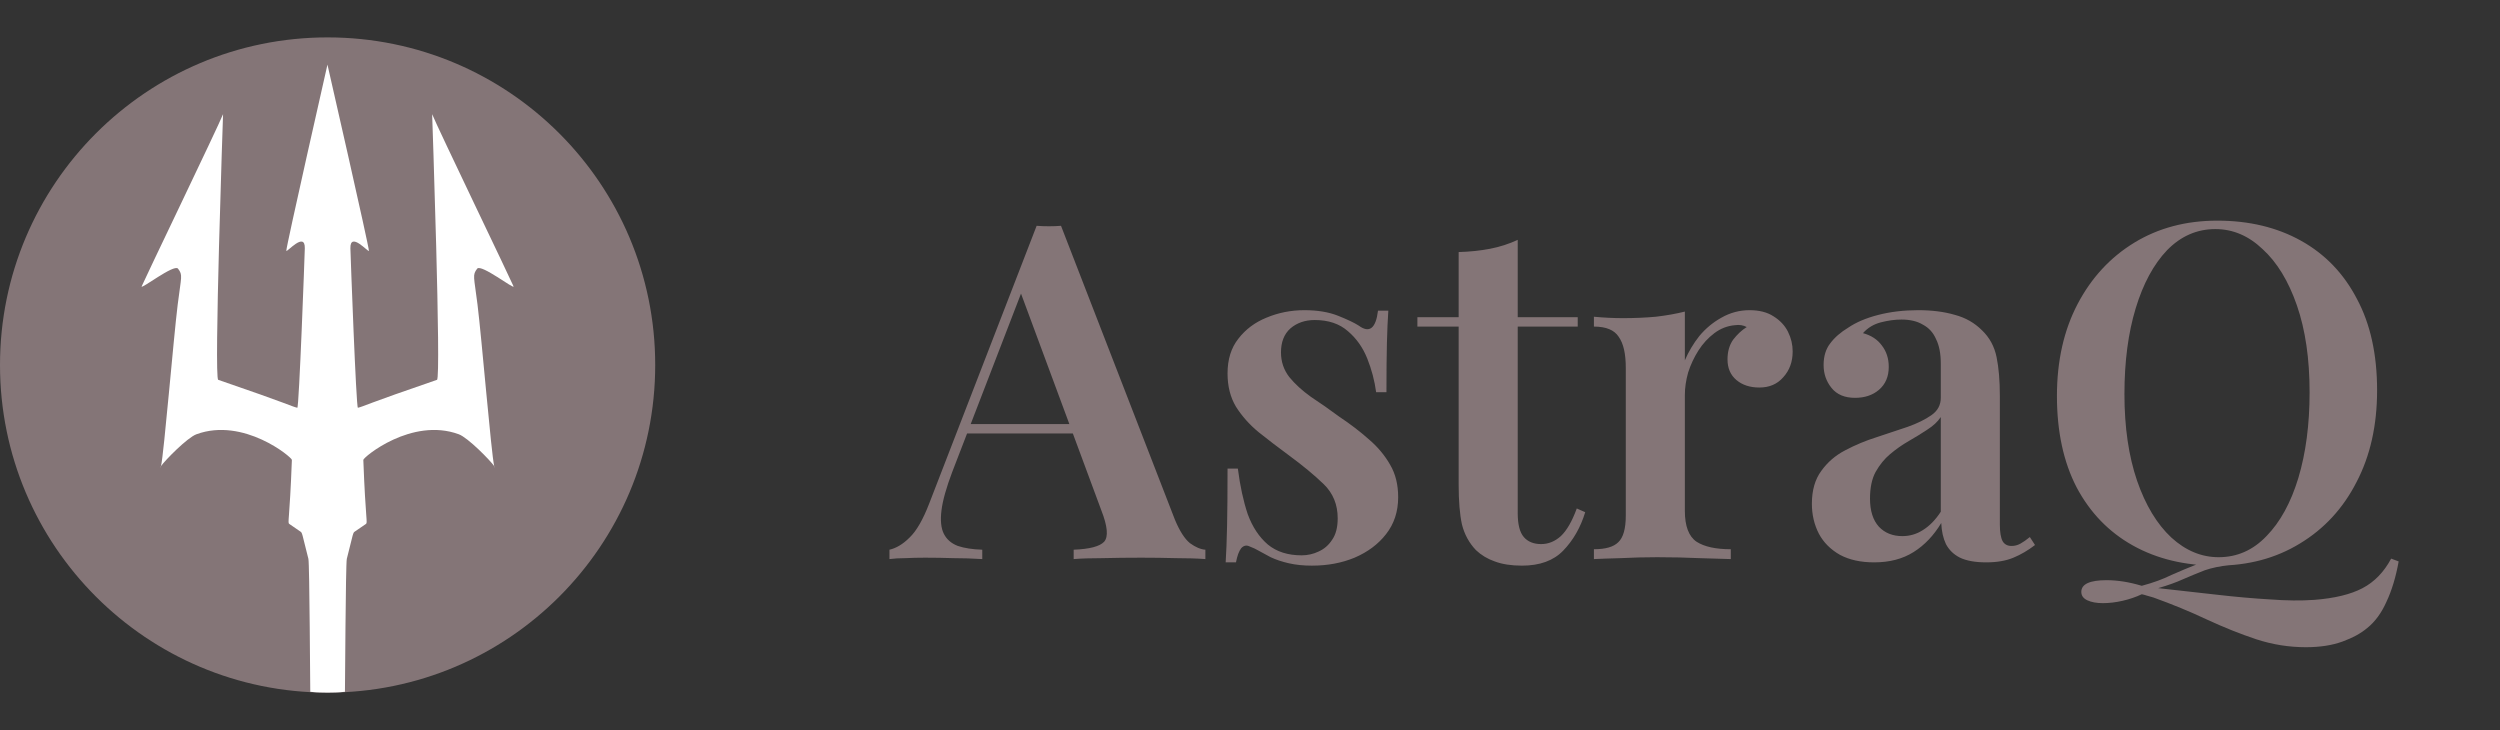
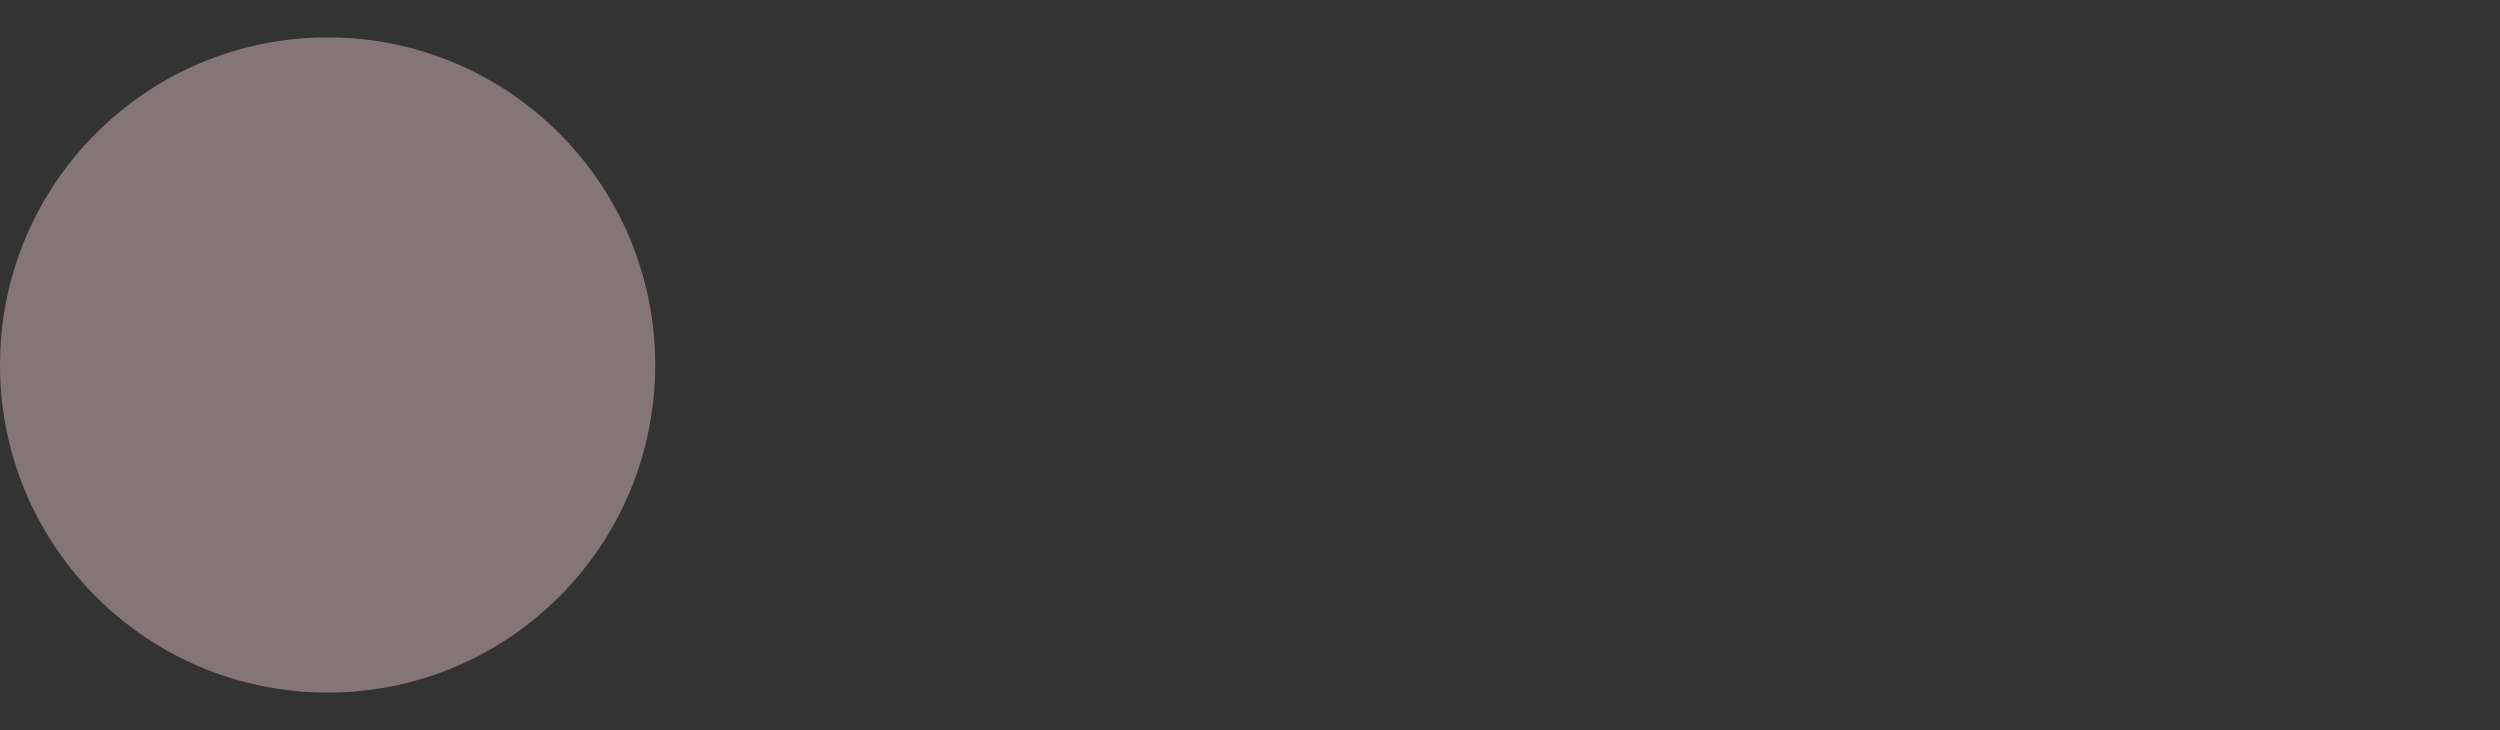
<svg xmlns="http://www.w3.org/2000/svg" width="1024" height="299" viewBox="0 0 1024 299" fill="none">
  <rect x="0" y="0" width="1024" height="299" fill="#333333" stroke="none" />
  <path d="M134.187 283.692C208.297 283.692 268.375 223.614 268.375 149.505C268.375 75.395 208.297 15.317 134.187 15.317C60.078 15.317 0 75.395 0 149.505C0 223.614 60.078 283.692 134.187 283.692Z" fill="#847577" />
-   <path fill-rule="evenodd" clip-rule="evenodd" d="M117.272 102.733C117.108 101.422 134.124 26.465 134.124 26.465C134.124 26.465 151.267 101.422 151.103 102.733C150.996 103.587 143.365 94.565 143.524 101.72C143.587 104.492 145.883 167.192 146.594 167.02C149.266 166.374 149.055 165.837 178.996 155.575C180.771 154.967 177.007 46.766 177.007 46.766C179.015 51.825 209.988 116.16 210.351 117.299C210.815 118.756 197.027 107.978 195.452 110.051C193.402 112.748 194.149 113.1 195.59 124.772C197.324 138.814 201.2 185.496 202.419 190.916C200.836 188.608 191.684 179.256 187.903 177.869C168.613 170.792 148.778 187.311 148.818 188.376C149.77 213.753 150.7 214.034 149.844 214.632C146.264 217.13 145.695 217.495 145.326 217.732C144.543 218.234 144.705 218.395 142.056 228.903C141.561 230.866 141.349 283.347 141.288 283.354C137.996 283.744 136.903 283.595 134.187 283.692C131.471 283.595 130.379 283.744 127.086 283.354C127.026 283.347 126.813 230.866 126.319 228.903C123.669 218.395 123.832 218.234 123.048 217.732C122.679 217.495 122.11 217.13 118.531 214.632C117.674 214.034 118.605 213.753 119.556 188.376C119.596 187.311 99.762 170.792 80.471 177.869C76.691 179.256 67.538 188.608 65.955 190.916C67.174 185.496 71.05 138.814 72.784 124.772C74.225 113.1 74.972 112.748 72.923 110.051C71.348 107.978 57.559 118.756 58.023 117.299C58.386 116.16 89.36 51.825 91.368 46.766C91.368 46.766 87.603 154.967 89.379 155.575C119.32 165.837 119.108 166.374 121.78 167.02C122.492 167.192 124.788 104.492 124.85 101.72C125.01 94.565 117.379 103.587 117.272 102.733ZM202.419 190.916C202.603 191.183 202.685 191.355 202.645 191.411C202.586 191.493 202.51 191.318 202.419 190.916ZM65.955 190.916C65.864 191.318 65.789 191.493 65.729 191.411C65.69 191.355 65.772 191.183 65.955 190.916Z" fill="white" />
-   <path d="M434.59 92.488L481.246 212.872C483.166 217.48 485.214 220.68 487.39 222.472C489.694 224.136 491.806 225.032 493.726 225.16V229C490.398 228.744 486.366 228.616 481.63 228.616C477.022 228.488 472.286 228.424 467.422 228.424C461.79 228.424 456.542 228.488 451.678 228.616C446.814 228.616 442.846 228.744 439.774 229V225.16C446.302 224.904 450.462 223.816 452.254 221.896C454.046 219.848 453.662 215.56 451.102 209.032L417.31 117.832L420.766 113.608L390.046 193.288C387.614 199.688 386.142 204.936 385.63 209.032C385.118 213.128 385.438 216.328 386.59 218.632C387.742 220.936 389.662 222.6 392.35 223.624C395.038 224.52 398.366 225.032 402.334 225.16V229C398.238 228.744 394.27 228.616 390.43 228.616C386.59 228.488 382.75 228.424 378.91 228.424C376.094 228.424 373.406 228.488 370.846 228.616C368.414 228.616 366.238 228.744 364.318 229V225.16C367.134 224.52 369.886 222.856 372.574 220.168C375.39 217.48 378.078 212.808 380.638 206.152L424.606 92.488C426.142 92.616 427.806 92.68 429.598 92.68C431.39 92.68 433.054 92.616 434.59 92.488ZM451.294 173.704V177.544H394.078L395.998 173.704H451.294ZM534.29 127.048C539.666 127.048 544.274 127.816 548.114 129.352C551.954 130.888 554.77 132.232 556.562 133.384C560.914 136.584 563.538 134.536 564.434 127.24H568.658C568.402 130.952 568.21 135.368 568.082 140.488C567.954 145.48 567.89 152.2 567.89 160.648H563.666C563.026 155.912 561.81 151.304 560.018 146.824C558.226 142.344 555.602 138.632 552.146 135.688C548.69 132.616 544.146 131.08 538.514 131.08C534.546 131.08 531.218 132.232 528.53 134.536C525.97 136.84 524.69 140.104 524.69 144.328C524.69 148.168 525.842 151.56 528.146 154.504C530.45 157.32 533.394 160.008 536.978 162.568C540.69 165 544.53 167.688 548.498 170.632C553.106 173.704 557.202 176.84 560.786 180.04C564.37 183.112 567.25 186.568 569.426 190.408C571.602 194.12 572.69 198.536 572.69 203.656C572.69 209.544 571.026 214.6 567.698 218.824C564.498 222.92 560.21 226.12 554.834 228.424C549.586 230.6 543.762 231.688 537.362 231.688C533.906 231.688 530.77 231.368 527.954 230.728C525.138 230.088 522.642 229.256 520.466 228.232C518.802 227.336 517.266 226.504 515.858 225.736C514.578 224.968 513.234 224.328 511.826 223.816C510.546 223.176 509.394 223.432 508.37 224.584C507.474 225.736 506.77 227.656 506.258 230.344H502.034C502.29 226.248 502.482 221.256 502.61 215.368C502.738 209.48 502.802 201.672 502.802 191.944H507.026C507.922 198.984 509.266 205.192 511.058 210.568C512.978 215.816 515.73 219.976 519.314 223.048C522.898 225.992 527.506 227.464 533.138 227.464C535.57 227.464 537.874 226.952 540.05 225.928C542.354 224.904 544.21 223.304 545.618 221.128C547.154 218.952 547.922 216.008 547.922 212.296C547.922 206.664 546.002 201.992 542.162 198.28C538.322 194.568 533.522 190.6 527.762 186.376C523.41 183.176 519.314 180.04 515.474 176.968C511.762 173.896 508.69 170.44 506.258 166.6C503.954 162.76 502.802 158.216 502.802 152.968C502.802 147.208 504.274 142.472 507.218 138.76C510.162 134.92 514.002 132.04 518.738 130.12C523.602 128.072 528.786 127.048 534.29 127.048ZM621.656 98.248V129.928H646.232V133.768H621.656V210.184C621.656 214.792 622.488 218.056 624.152 219.976C625.816 221.896 628.184 222.856 631.256 222.856C634.2 222.856 636.888 221.768 639.32 219.592C641.752 217.288 643.928 213.512 645.848 208.264L649.304 209.8C647.384 216.072 644.376 221.32 640.28 225.544C636.312 229.64 630.68 231.688 623.384 231.688C619.032 231.688 615.32 231.112 612.248 229.96C609.304 228.936 606.744 227.4 604.568 225.352C601.752 222.408 599.832 218.888 598.808 214.792C597.912 210.696 597.464 205.256 597.464 198.472V133.768H580.568V129.928H597.464V103.24C602.072 103.112 606.36 102.664 610.328 101.896C614.296 101.128 618.072 99.912 621.656 98.248ZM716.612 127.048C720.58 127.048 723.844 127.88 726.404 129.544C729.092 131.208 731.076 133.32 732.356 135.88C733.636 138.44 734.276 141.128 734.276 143.944C734.276 148.168 732.996 151.688 730.436 154.504C728.004 157.32 724.74 158.728 720.644 158.728C716.804 158.728 713.668 157.704 711.236 155.656C708.804 153.608 707.588 150.792 707.588 147.208C707.588 144.008 708.356 141.32 709.892 139.144C711.556 136.968 713.412 135.24 715.46 133.96C714.052 133.192 712.452 132.936 710.66 133.192C707.588 133.448 704.772 134.536 702.212 136.456C699.652 138.376 697.476 140.744 695.684 143.56C693.892 146.376 692.484 149.384 691.46 152.584C690.564 155.784 690.116 158.856 690.116 161.8V209.224C690.116 215.496 691.716 219.72 694.916 221.896C698.116 223.944 702.788 224.968 708.932 224.968V229C705.988 228.872 701.7 228.744 696.068 228.616C690.564 228.36 684.804 228.232 678.788 228.232C673.796 228.232 668.804 228.36 663.812 228.616C658.948 228.744 655.3 228.872 652.868 229V224.968C657.604 224.968 660.932 224.008 662.852 222.088C664.9 220.168 665.924 216.52 665.924 211.144V150.664C665.924 144.904 664.964 140.68 663.044 137.992C661.252 135.176 657.86 133.768 652.868 133.768V129.736C656.964 130.12 660.932 130.312 664.772 130.312C669.508 130.312 673.988 130.12 678.212 129.736C682.564 129.224 686.532 128.52 690.116 127.624V147.592C691.652 144.008 693.636 140.68 696.068 137.608C698.628 134.536 701.636 132.04 705.092 130.12C708.676 128.072 712.516 127.048 716.612 127.048ZM767.681 230.344C762.177 230.344 757.505 229.32 753.665 227.272C749.825 225.096 746.945 222.216 745.025 218.632C743.105 214.92 742.145 210.824 742.145 206.344C742.145 200.84 743.425 196.36 745.985 192.904C748.545 189.32 751.809 186.504 755.777 184.456C759.873 182.28 764.161 180.488 768.641 179.08C773.121 177.544 777.345 176.136 781.313 174.856C785.281 173.448 788.545 171.848 791.105 170.056C793.665 168.264 794.945 165.896 794.945 162.952V148.936C794.945 144.84 794.305 141.512 793.025 138.952C791.873 136.264 790.081 134.28 787.649 133C785.345 131.592 782.401 130.888 778.817 130.888C776.129 130.888 773.313 131.272 770.369 132.04C767.425 132.808 764.993 134.28 763.073 136.456C766.401 137.352 768.961 139.016 770.753 141.448C772.673 143.88 773.633 146.824 773.633 150.28C773.633 154.248 772.289 157.384 769.601 159.688C767.041 161.864 763.777 162.952 759.809 162.952C755.585 162.952 752.385 161.608 750.209 158.92C748.033 156.232 746.945 153.096 746.945 149.512C746.945 145.928 747.841 142.984 749.633 140.68C751.425 138.248 753.921 136.072 757.121 134.152C760.321 131.976 764.417 130.248 769.409 128.968C774.401 127.688 779.841 127.048 785.729 127.048C791.361 127.048 796.353 127.688 800.705 128.968C805.057 130.12 808.769 132.232 811.841 135.304C814.913 138.248 816.897 141.896 817.793 146.248C818.689 150.6 819.137 155.912 819.137 162.184V214.792C819.137 217.992 819.521 220.296 820.289 221.704C821.057 222.984 822.273 223.624 823.937 223.624C825.217 223.624 826.433 223.304 827.585 222.664C828.737 222.024 830.017 221.128 831.425 219.976L833.537 223.24C830.721 225.416 827.777 227.144 824.705 228.424C821.633 229.704 817.921 230.344 813.569 230.344C809.089 230.344 805.505 229.704 802.817 228.424C800.257 227.144 798.337 225.288 797.057 222.856C795.905 220.424 795.265 217.544 795.137 214.216C792.065 219.336 788.289 223.304 783.809 226.12C779.329 228.936 773.953 230.344 767.681 230.344ZM779.201 219.592C782.273 219.592 785.089 218.76 787.649 217.096C790.337 215.432 792.769 212.936 794.945 209.608V170.824C793.665 172.744 791.809 174.472 789.377 176.008C787.073 177.544 784.577 179.08 781.889 180.616C779.201 182.152 776.641 183.944 774.209 185.992C771.905 187.912 769.921 190.344 768.257 193.288C766.721 196.104 765.953 199.752 765.953 204.232C765.953 209.224 767.169 213.064 769.601 215.752C772.033 218.312 775.233 219.592 779.201 219.592ZM979.417 228.808L982.489 229.96C981.337 236.36 979.673 241.864 977.497 246.472C975.449 251.08 972.825 254.664 969.625 257.224C967.065 259.4 963.673 261.256 959.449 262.792C955.225 264.328 950.233 265.096 944.473 265.096C937.561 265.096 930.777 264.008 924.121 261.832C917.593 259.656 910.873 256.968 903.961 253.768C897.177 250.568 889.881 247.56 882.073 244.744C881.177 244.488 880.281 244.232 879.385 243.976C878.617 243.72 877.913 243.528 877.273 243.4C874.841 244.552 872.217 245.448 869.401 246.088C866.585 246.728 863.897 247.048 861.337 247.048C858.777 247.048 856.665 246.664 855.001 245.896C853.337 245.128 852.505 243.976 852.505 242.44C852.505 239.24 855.961 237.64 862.873 237.64C867.353 237.64 872.153 238.408 877.273 239.944C882.009 238.664 886.041 237.192 889.369 235.528C892.825 233.992 896.345 232.52 899.929 231.112C903.641 229.704 907.993 228.808 912.985 228.424L913.177 231.496C909.337 231.88 905.945 232.584 903.001 233.608C900.057 234.76 897.113 235.976 894.169 237.256C891.353 238.536 887.961 239.752 883.993 240.904C892.313 241.8 900.313 242.696 907.993 243.592C915.801 244.488 923.033 245.128 929.689 245.512C936.473 246.024 942.553 246.088 947.929 245.704C956.249 245.064 962.841 243.464 967.705 240.904C972.569 238.344 976.473 234.312 979.417 228.808ZM908.185 90.376C921.241 90.376 932.697 93.128 942.553 98.632C952.409 104.136 960.025 112.072 965.401 122.44C970.905 132.68 973.657 145.16 973.657 159.88C973.657 174.216 970.841 186.76 965.209 197.512C959.705 208.264 951.961 216.648 941.977 222.664C932.121 228.68 920.793 231.688 907.993 231.688C894.937 231.688 883.481 228.936 873.625 223.432C863.769 217.928 856.089 209.992 850.585 199.624C845.209 189.256 842.521 176.776 842.521 162.184C842.521 147.848 845.337 135.304 850.969 124.552C856.601 113.8 864.345 105.416 874.201 99.4C884.057 93.384 895.385 90.376 908.185 90.376ZM907.417 93.832C899.865 93.832 893.273 96.712 887.641 102.472C882.137 108.232 877.849 116.168 874.777 126.28C871.705 136.392 870.169 148.104 870.169 161.416C870.169 174.984 871.897 186.824 875.353 196.936C878.809 206.92 883.481 214.664 889.369 220.168C895.257 225.544 901.721 228.232 908.761 228.232C916.313 228.232 922.841 225.352 928.345 219.592C933.977 213.832 938.329 205.896 941.401 195.784C944.473 185.544 946.009 173.832 946.009 160.648C946.009 146.952 944.281 135.112 940.825 125.128C937.369 115.144 932.697 107.464 926.809 102.088C921.049 96.584 914.585 93.832 907.417 93.832Z" fill="#847577" />
</svg>